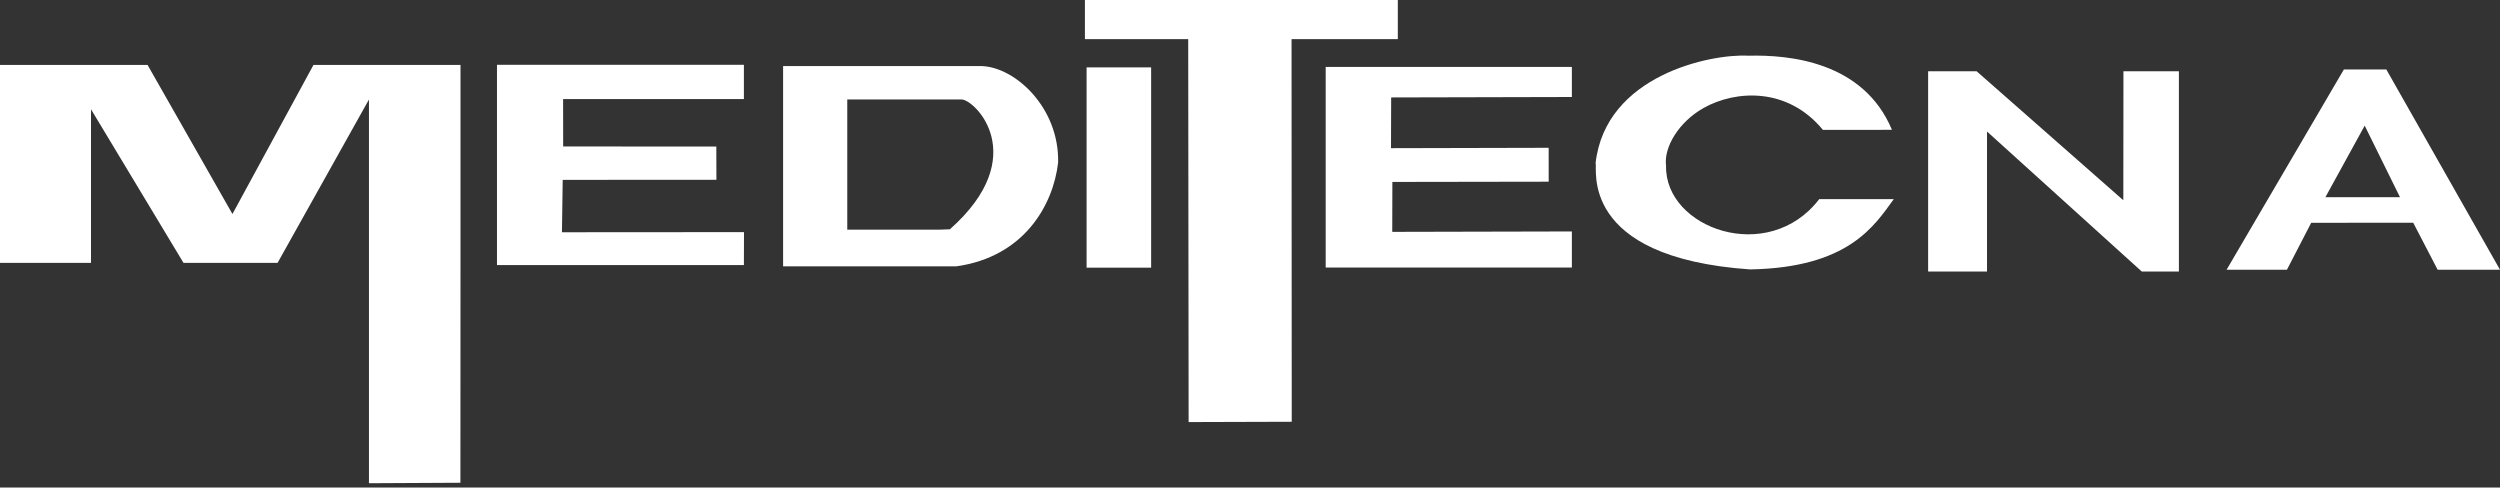
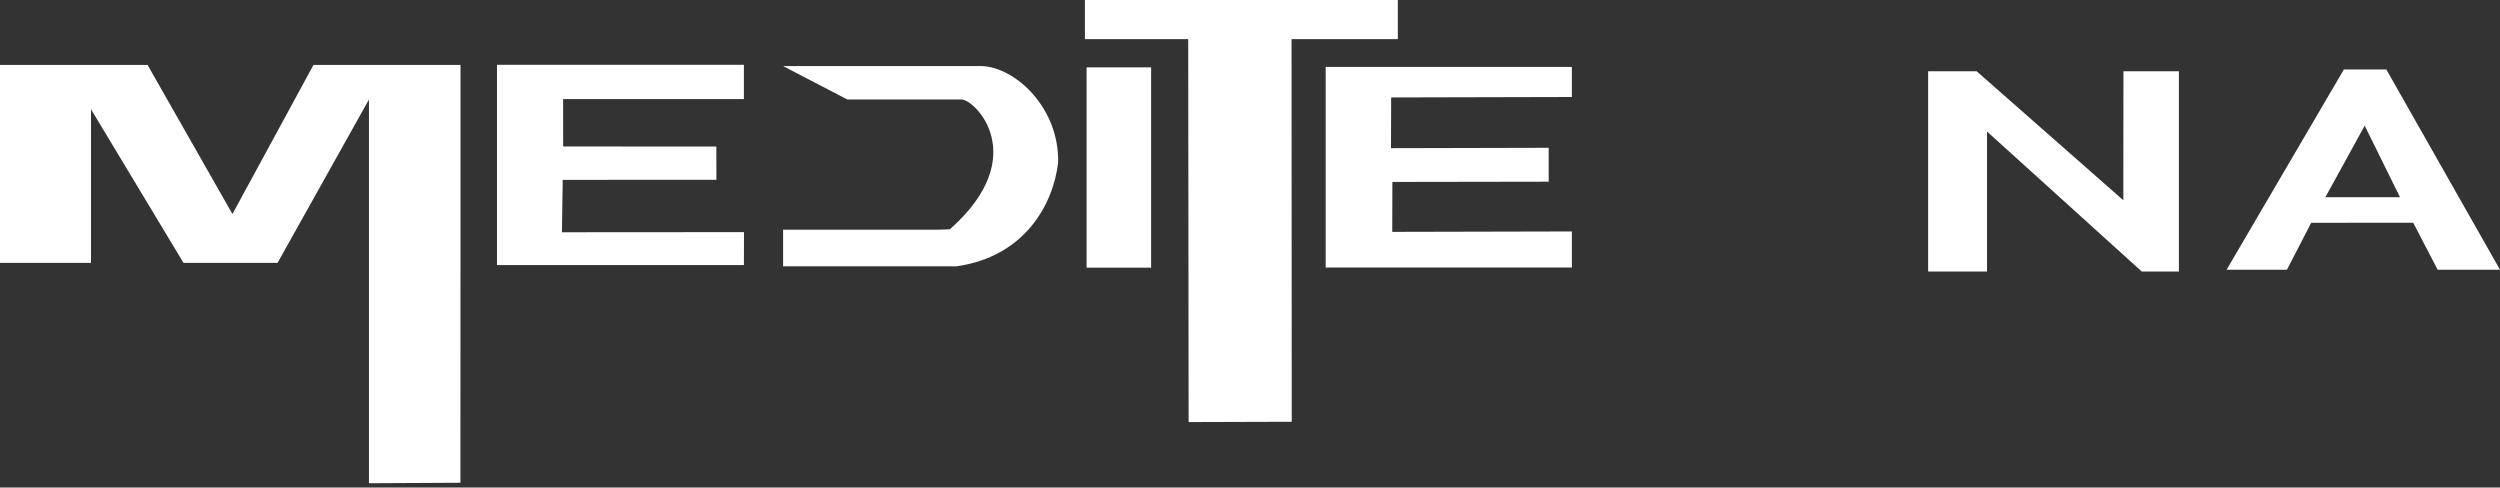
<svg xmlns="http://www.w3.org/2000/svg" width="200" height="39" viewBox="0 0 200 39" fill="none">
  <rect x="0" y="0" width="200" height="39" fill="#333333" stroke="none" />
  <g id="Logo Meditecna 2" clip-path="url(#clip0_1839_10029)">
    <path id="Vector" fill-rule="evenodd" clip-rule="evenodd" d="M0 21.032H7.28V8.74L14.682 21.032H22.204L29.516 7.961V38.658L36.833 38.62L36.84 21.032V5.195H25.078L18.595 17.121L11.805 5.195H0V21.032Z" fill="white" />
    <path id="Vector_2" fill-rule="evenodd" clip-rule="evenodd" d="M39.758 5.184H59.512V7.927H45.048L45.053 11.717L57.306 11.725L57.313 14.383L45.016 14.388L44.956 18.58L59.52 18.57L59.512 21.206H39.758V5.184Z" fill="white" />
    <path id="Vector_3" d="M92.091 5.391H86.928V21.413H92.091V5.391Z" fill="white" />
    <path id="Vector_4" fill-rule="evenodd" clip-rule="evenodd" d="M106.055 5.355H125.749V7.76L111.293 7.795L111.28 11.854L123.893 11.824L123.895 14.535L111.39 14.555L111.38 18.549L125.749 18.516V21.403H106.055V5.355Z" fill="white" />
-     <path id="Vector_5" fill-rule="evenodd" clip-rule="evenodd" d="M139.879 4.457C143.095 4.374 149.07 4.904 151.356 10.386L145.834 10.391C143.015 6.965 138.874 7.193 136.292 8.636C134.323 9.738 133.089 11.761 133.284 13.265C133.174 18.27 141.458 21.252 145.536 15.933H151.501C149.947 18.064 147.88 21.415 140.008 21.553C126.202 20.592 127.823 13.423 127.648 13.039C128.453 6.001 136.892 4.284 139.881 4.457H139.879Z" fill="white" />
    <path id="Vector_6" fill-rule="evenodd" clip-rule="evenodd" d="M154.25 5.699H158.128L169.866 16.021L169.876 5.699H174.312V21.721H171.341L158.961 10.521V21.721H154.25V5.699Z" fill="white" />
    <path id="Vector_7" fill-rule="evenodd" clip-rule="evenodd" d="M190.907 5.559H187.509L178.125 21.581H182.953L184.897 17.823L193.057 17.818L195.013 21.581H200.001L190.907 5.559ZM186.032 15.775L189.176 10.052L191.999 15.775H186.034H186.032Z" fill="white" />
    <path id="Vector_8" fill-rule="evenodd" clip-rule="evenodd" d="M86.793 0H111.825V3.128H103.324L103.339 33.741L95.09 33.766L95.057 3.128H86.793V0Z" fill="white" />
-     <path id="Vector_9" fill-rule="evenodd" clip-rule="evenodd" d="M62.648 5.285H78.525C81.219 5.37 84.747 8.609 84.65 13.006C84.26 16.39 81.941 20.547 76.503 21.307H62.648V5.285ZM67.781 7.956V18.375H75.094L75.991 18.343C82.598 12.489 77.947 7.891 76.888 7.956H67.779H67.781Z" fill="white" />
+     <path id="Vector_9" fill-rule="evenodd" clip-rule="evenodd" d="M62.648 5.285H78.525C81.219 5.37 84.747 8.609 84.65 13.006C84.26 16.39 81.941 20.547 76.503 21.307H62.648V5.285ZV18.375H75.094L75.991 18.343C82.598 12.489 77.947 7.891 76.888 7.956H67.779H67.781Z" fill="white" />
  </g>
  <defs>
    <clipPath id="clip0_1839_10029">
      <rect width="200" height="38.656" fill="white" />
    </clipPath>
  </defs>
</svg>